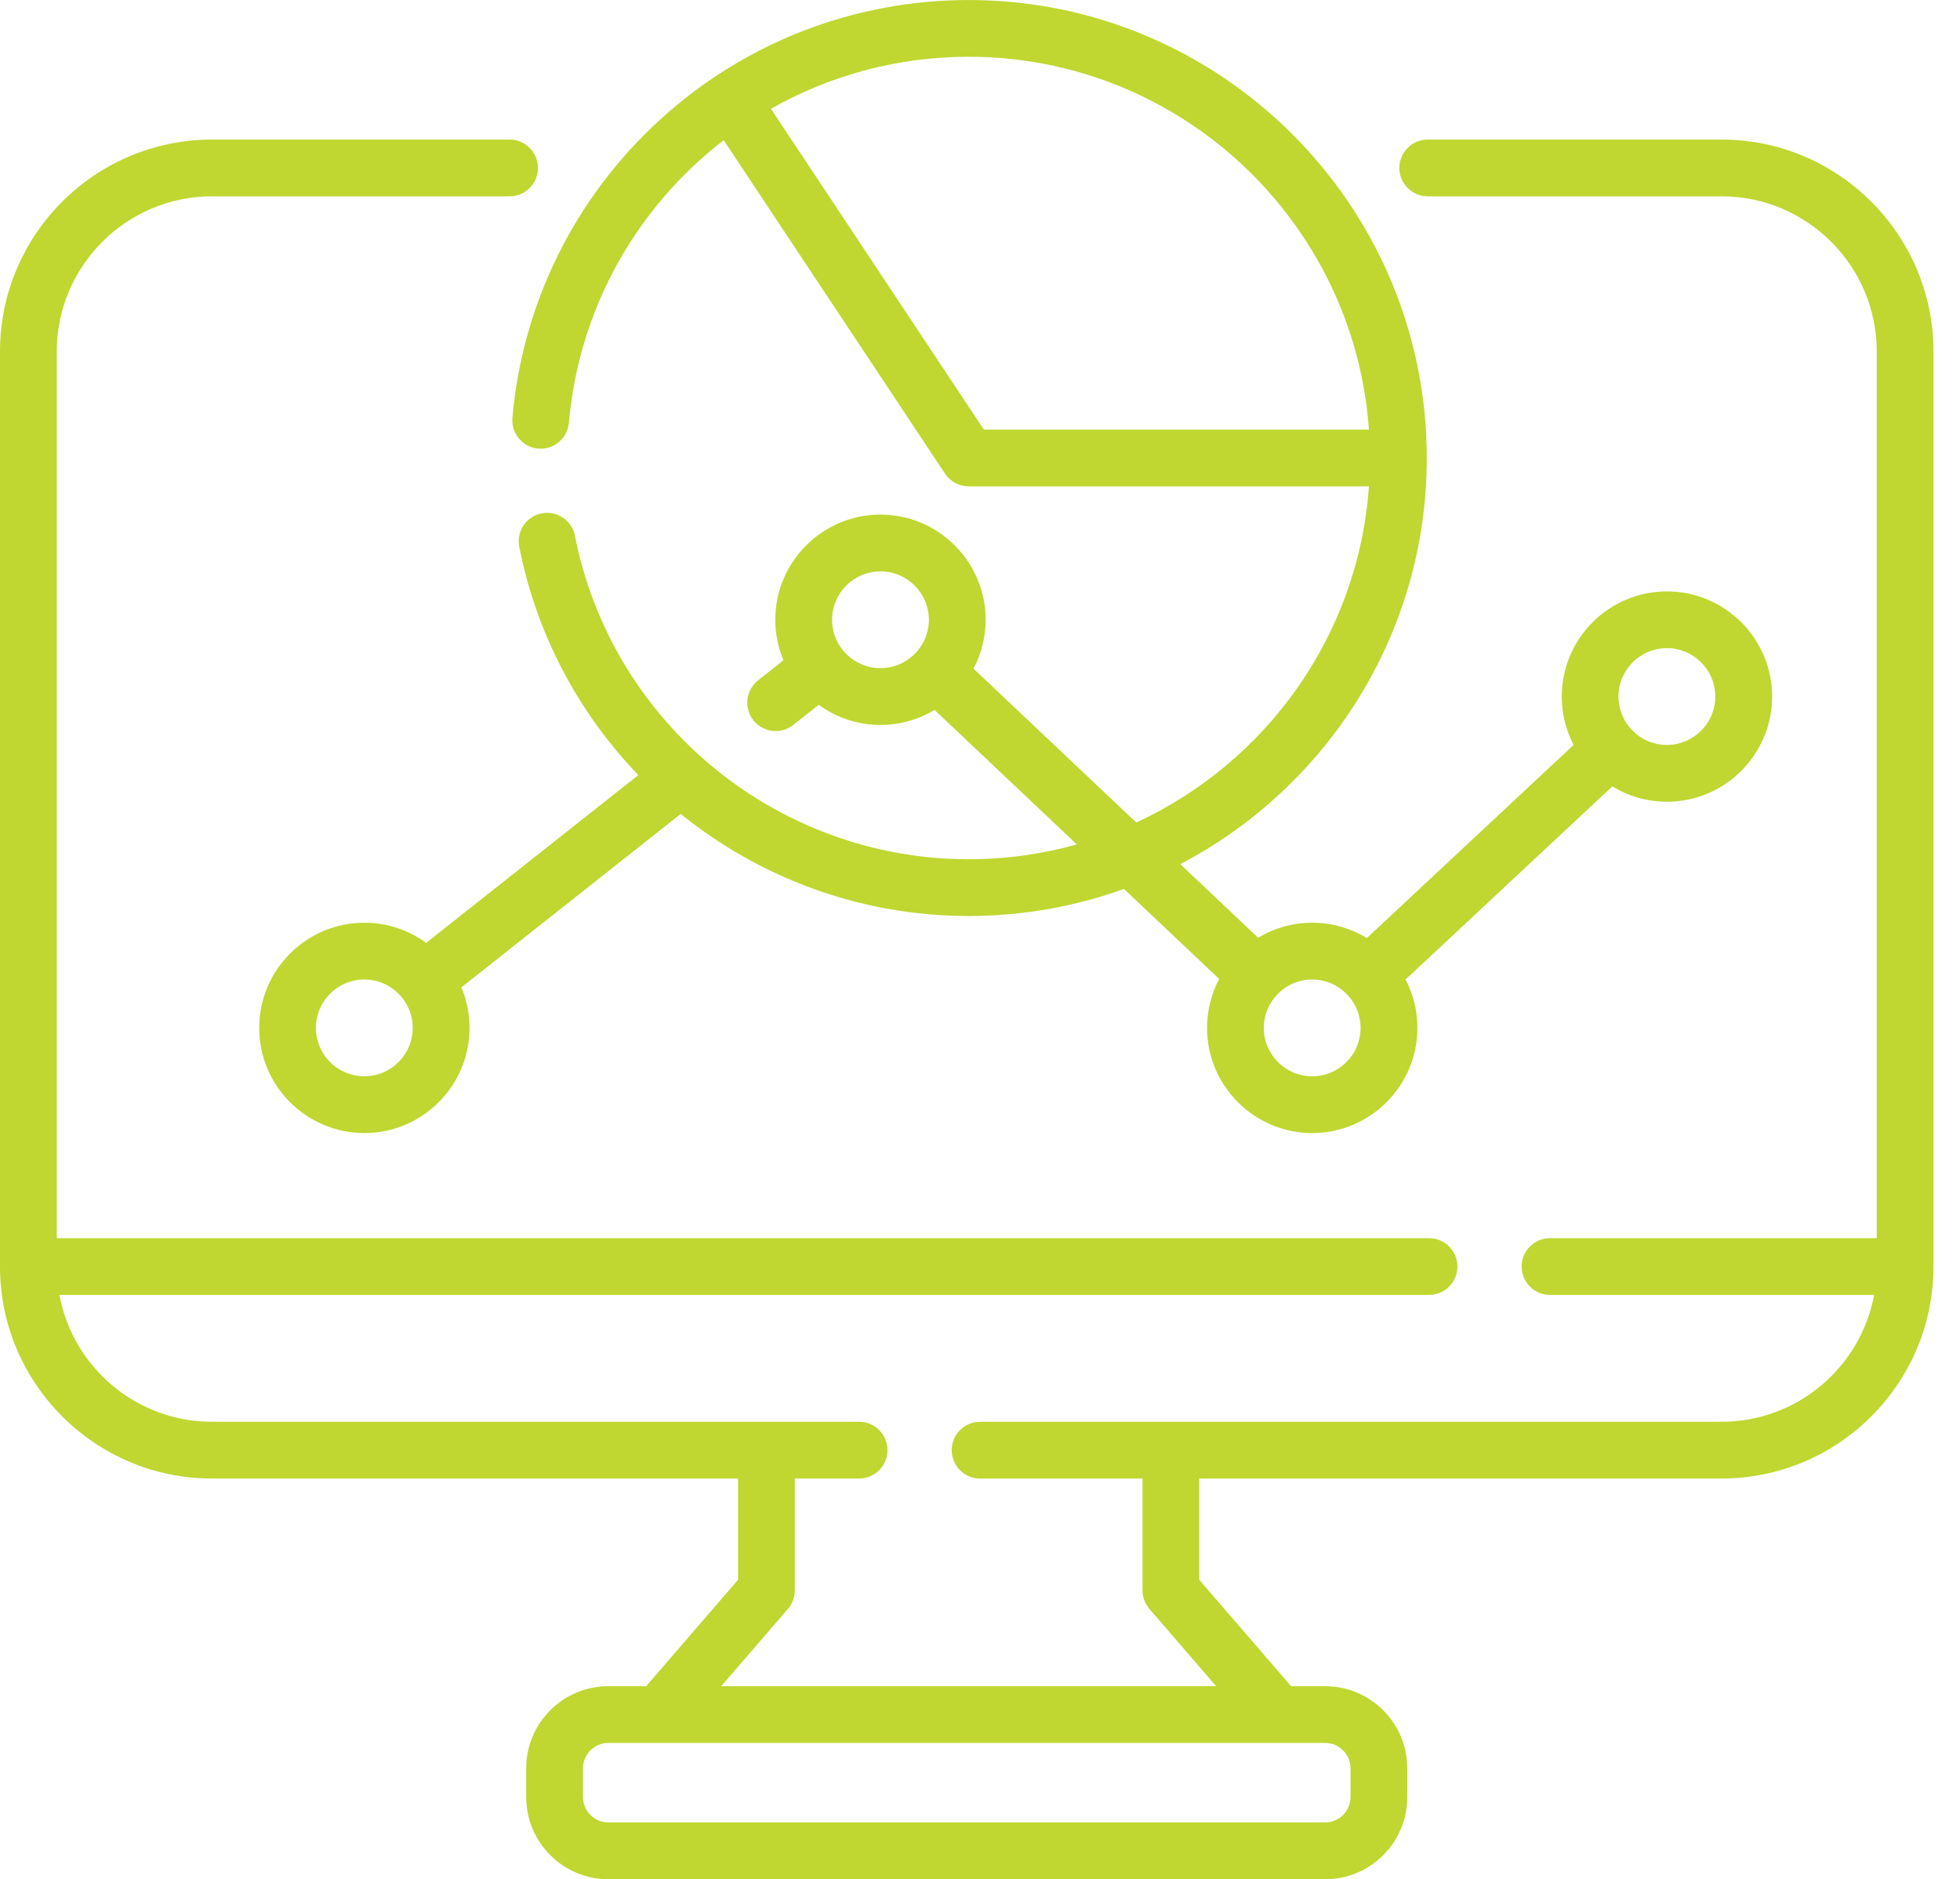
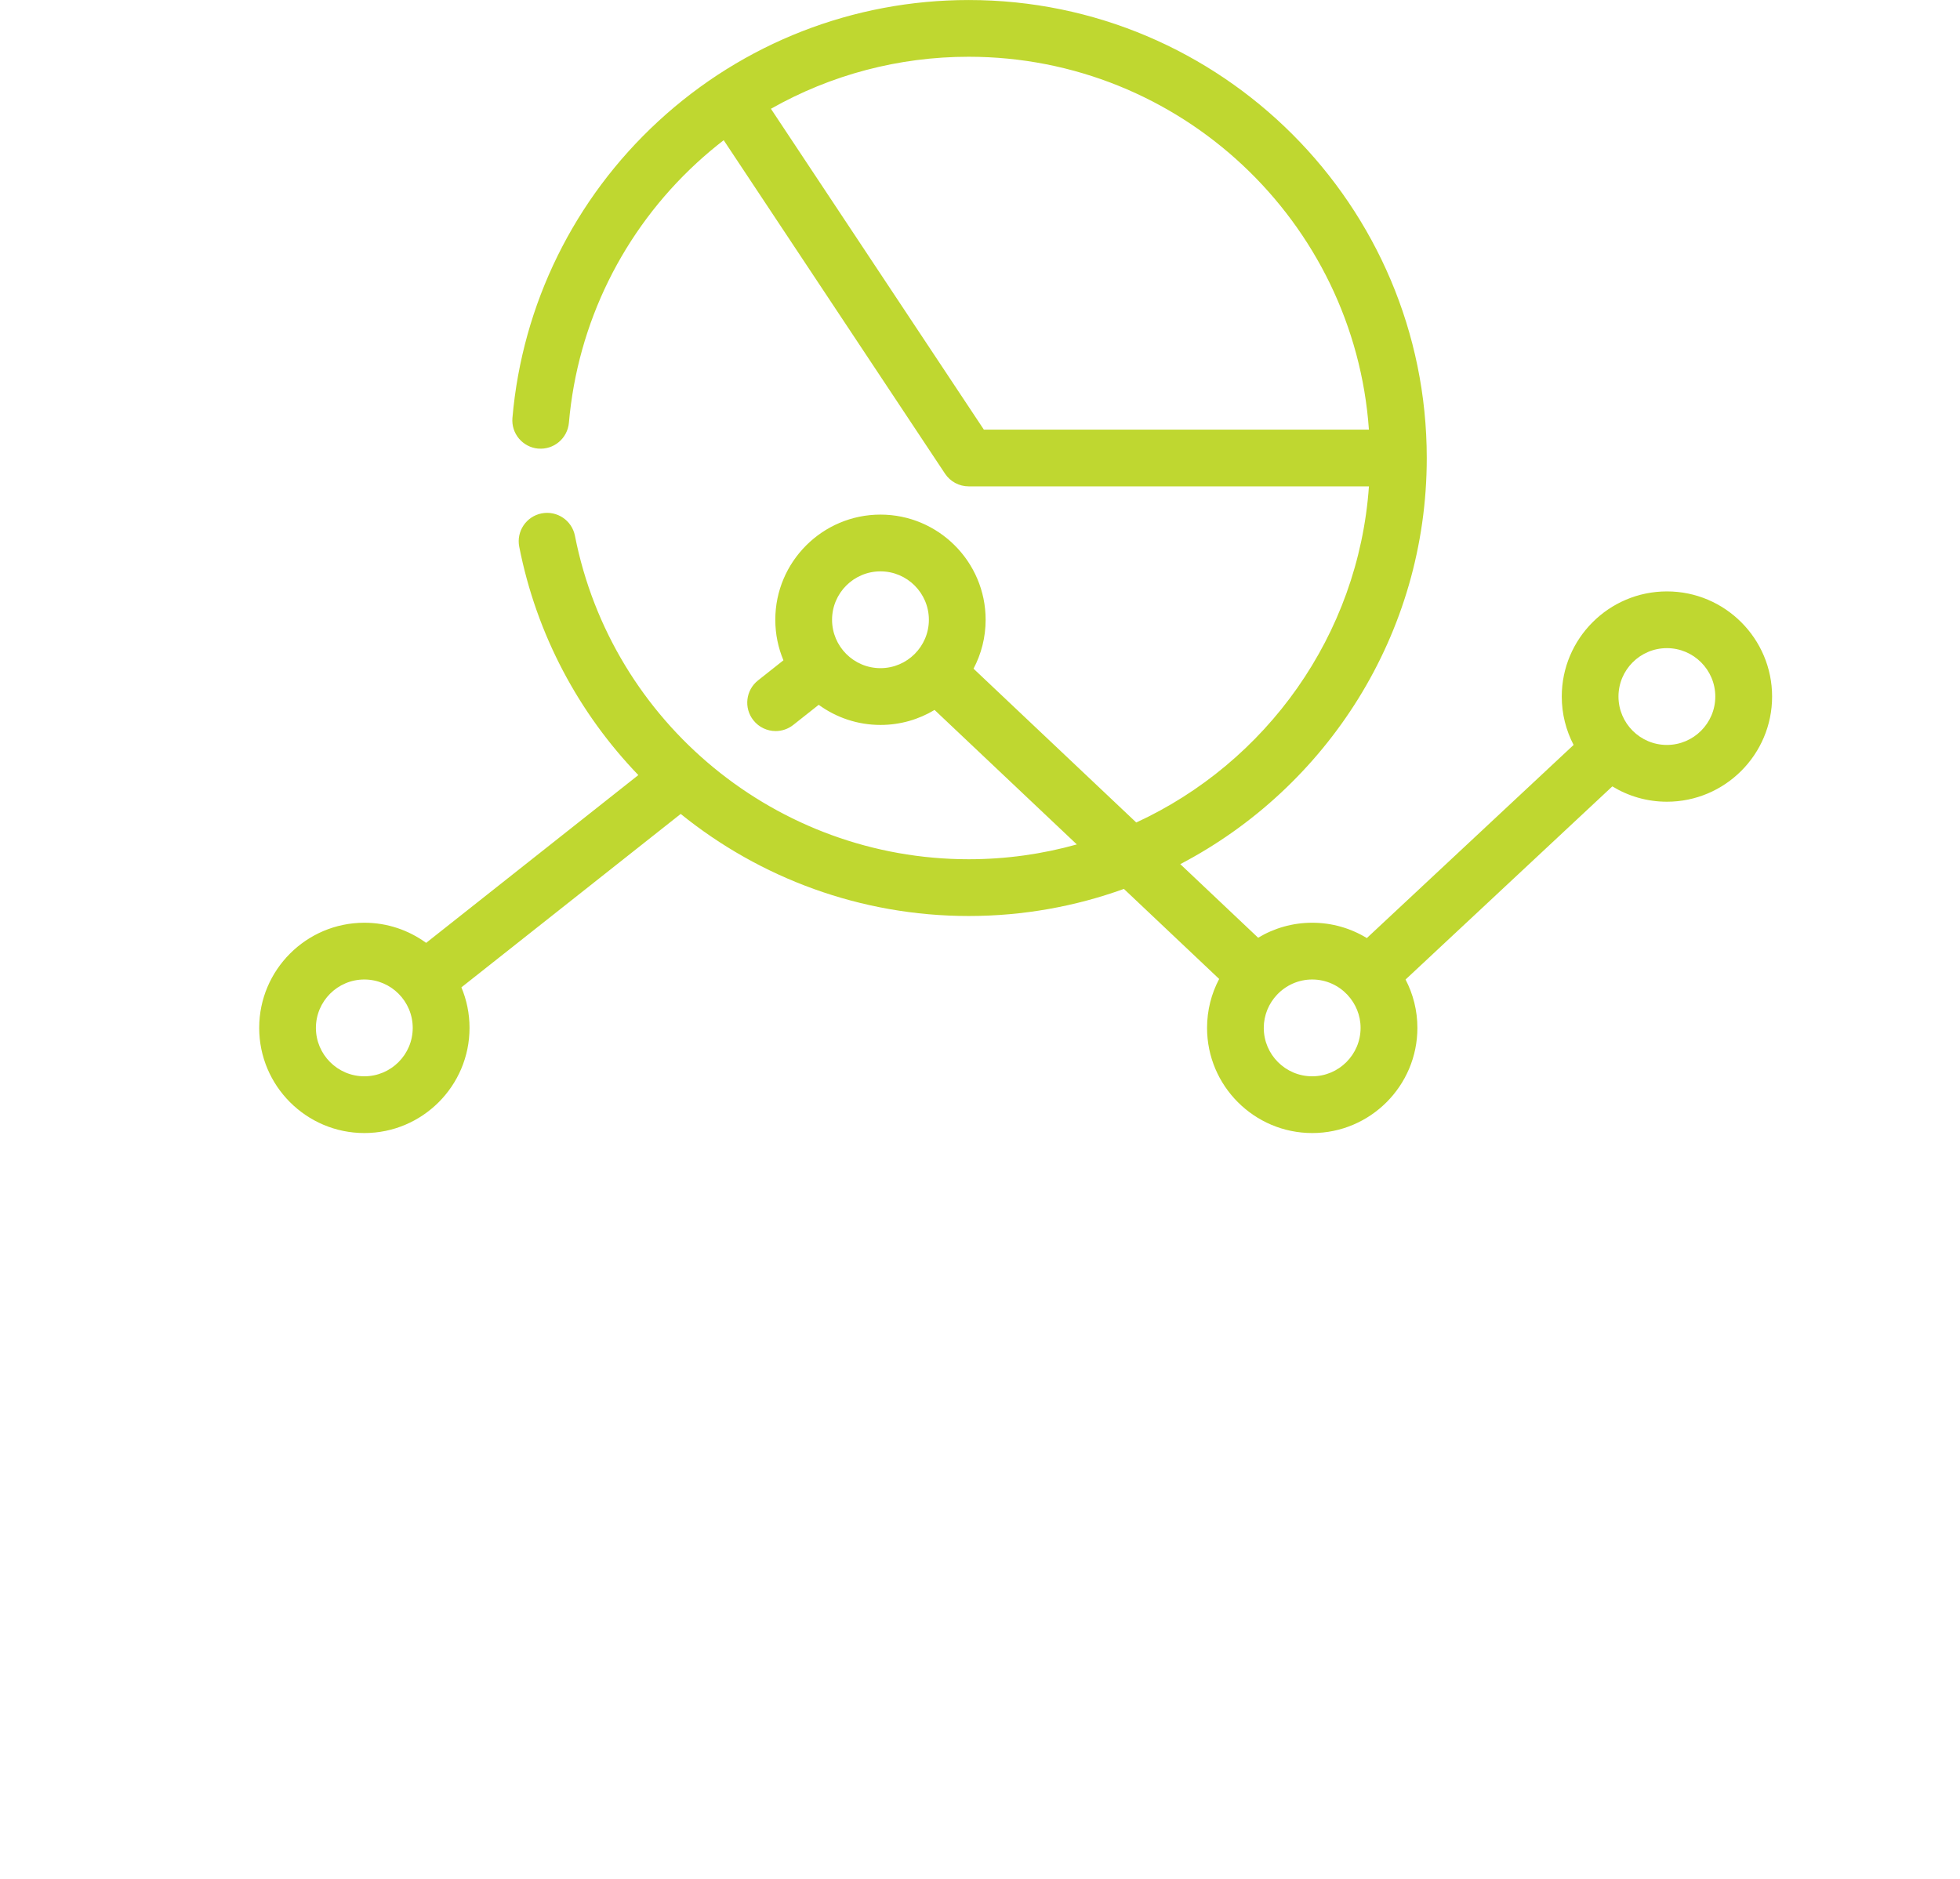
<svg xmlns="http://www.w3.org/2000/svg" fill="none" height="70" viewBox="0 0 73 70" width="73">
  <g fill="#bfd730">
-     <path d="m64.117 5.199h-10.942c-.584 0-1.057.473-1.057 1.057s.473 1.057 1.057 1.057h10.942c3.188 0 5.782 2.594 5.782 5.782v33.027h-12.169c-.584 0-1.057.473-1.057 1.057s.473 1.057 1.057 1.057h12.071c-.498 2.685-2.856 4.725-5.683 4.725h-27.615c-.584 0-1.057.473-1.057 1.057s.473 1.057 1.057 1.057h6.049v4.165c0 .254.091.499.257.691l2.486 2.88h-18.435l2.486-2.88c.166-.192.257-.437.257-.691v-4.165h2.394c.584 0 1.057-.473 1.057-1.057s-.473-1.057-1.057-1.057h-24.101c-2.827 0-5.185-2.04-5.683-4.725h51.011c.584 0 1.057-.473 1.057-1.057s-.473-1.057-1.057-1.057h-51.11v-33.027c0-3.188 2.594-5.782 5.782-5.782h11.083c.584 0 1.057-.473 1.057-1.057s-.473-1.057-1.057-1.057h-11.083c-4.354 0-7.896 3.542-7.896 7.896v34.084c0 4.354 3.542 7.896 7.896 7.896h19.592v3.772l-3.422 3.964h-1.409c-1.687 0-3.059 1.372-3.059 3.059v1.072c0 1.687 1.372 3.059 3.059 3.059h26.698c1.687 0 3.059-1.372 3.059-3.059v-1.072c0-1.687-1.372-3.059-3.059-3.059h-1.268l-3.422-3.964v-3.772h19.451c4.354 0 7.896-3.542 7.896-7.896v-34.084c0-4.354-3.542-7.896-7.896-7.896zm-13.817 60.67v1.072c0 .521-.424.944-.945.944h-26.698c-.521 0-.944-.424-.944-.944v-1.072c0-.521.424-.945.944-.945h26.698c.521 0 .945.424.945.945z" />
    <path d="m20.044 16.709c.58.052 1.094-.38 1.145-.962.323-3.709 2.014-7.148 4.764-9.681.323-.297.657-.578 1.001-.844l8.243 12.422c.196.295.526.473.881.473h14.908c-.391 5.561-3.836 10.292-8.666 12.521l-6.061-5.73c.288-.545.451-1.165.451-1.822 0-2.16-1.758-3.917-3.917-3.917s-3.917 1.757-3.917 3.917c0 .535.108 1.045.303 1.51l-.946.749c-.458.362-.536 1.027-.173 1.485.209.264.518.402.83.402.23 0 .461-.075.655-.228l.948-.75c.647.471 1.442.75 2.301.75.736 0 1.425-.204 2.014-.559l5.299 5.01c-1.282.359-2.633.552-4.028.552-7.127 0-13.294-5.067-14.665-12.049-.113-.573-.667-.946-1.241-.834-.573.113-.946.668-.834 1.241.647 3.293 2.229 6.213 4.436 8.507l-7.903 6.25c-.647-.471-1.442-.75-2.301-.75-2.16 0-3.917 1.757-3.917 3.917 0 2.16 1.757 3.917 3.917 3.917s3.917-1.757 3.917-3.917c0-.535-.108-1.045-.303-1.51l8.168-6.46c2.956 2.39 6.707 3.802 10.726 3.802 2.028 0 3.975-.357 5.781-1.009l3.548 3.354c-.288.545-.451 1.165-.451 1.823 0 2.16 1.758 3.917 3.917 3.917s3.917-1.757 3.917-3.917c0-.649-.16-1.262-.441-1.802l7.701-7.194c.593.362 1.29.571 2.034.571 2.16 0 3.917-1.757 3.917-3.917 0-2.16-1.757-3.917-3.917-3.917s-3.917 1.757-3.917 3.917c0 .649.16 1.262.441 1.802l-7.701 7.194c-.593-.362-1.29-.571-2.034-.571-.736 0-1.425.204-2.014.559l-2.9-2.742c5.451-2.851 9.18-8.562 9.18-15.127 0-9.407-7.653-17.061-17.06-17.061-4.296 0-8.4 1.602-11.557 4.512-3.138 2.892-5.069 6.817-5.437 11.053-.051.582.38 1.094.962 1.145zm10.946 6.377c0-.994.809-1.803 1.803-1.803s1.803.809 1.803 1.803c0 .994-.809 1.803-1.803 1.803s-1.803-.809-1.803-1.803zm-17.421 17.006c-.994 0-1.803-.809-1.803-1.803s.809-1.803 1.803-1.803 1.803.809 1.803 1.803-.809 1.803-1.803 1.803zm48.514-15.949c.994 0 1.803.809 1.803 1.803 0 .994-.809 1.803-1.803 1.803s-1.803-.809-1.803-1.803c0-.994.809-1.803 1.803-1.803zm-11.902 12.91c.002.002.004.005.006.007.001.001.003.002.004.004.299.322.484.752.484 1.225 0 .994-.809 1.803-1.803 1.803s-1.803-.809-1.803-1.803c0-.478.189-.913.494-1.236 0-0.0.001-.001.001-.001.001-.001.002-.002.003-.003.329-.346.792-.563 1.306-.563.516 0.0.98.219 1.309.567zm.804-21.049h-14.341l-7.931-11.952c2.227-1.263 4.755-1.938 7.363-1.938 7.886 0 14.364 6.139 14.909 13.889z" />
  </g>
</svg>